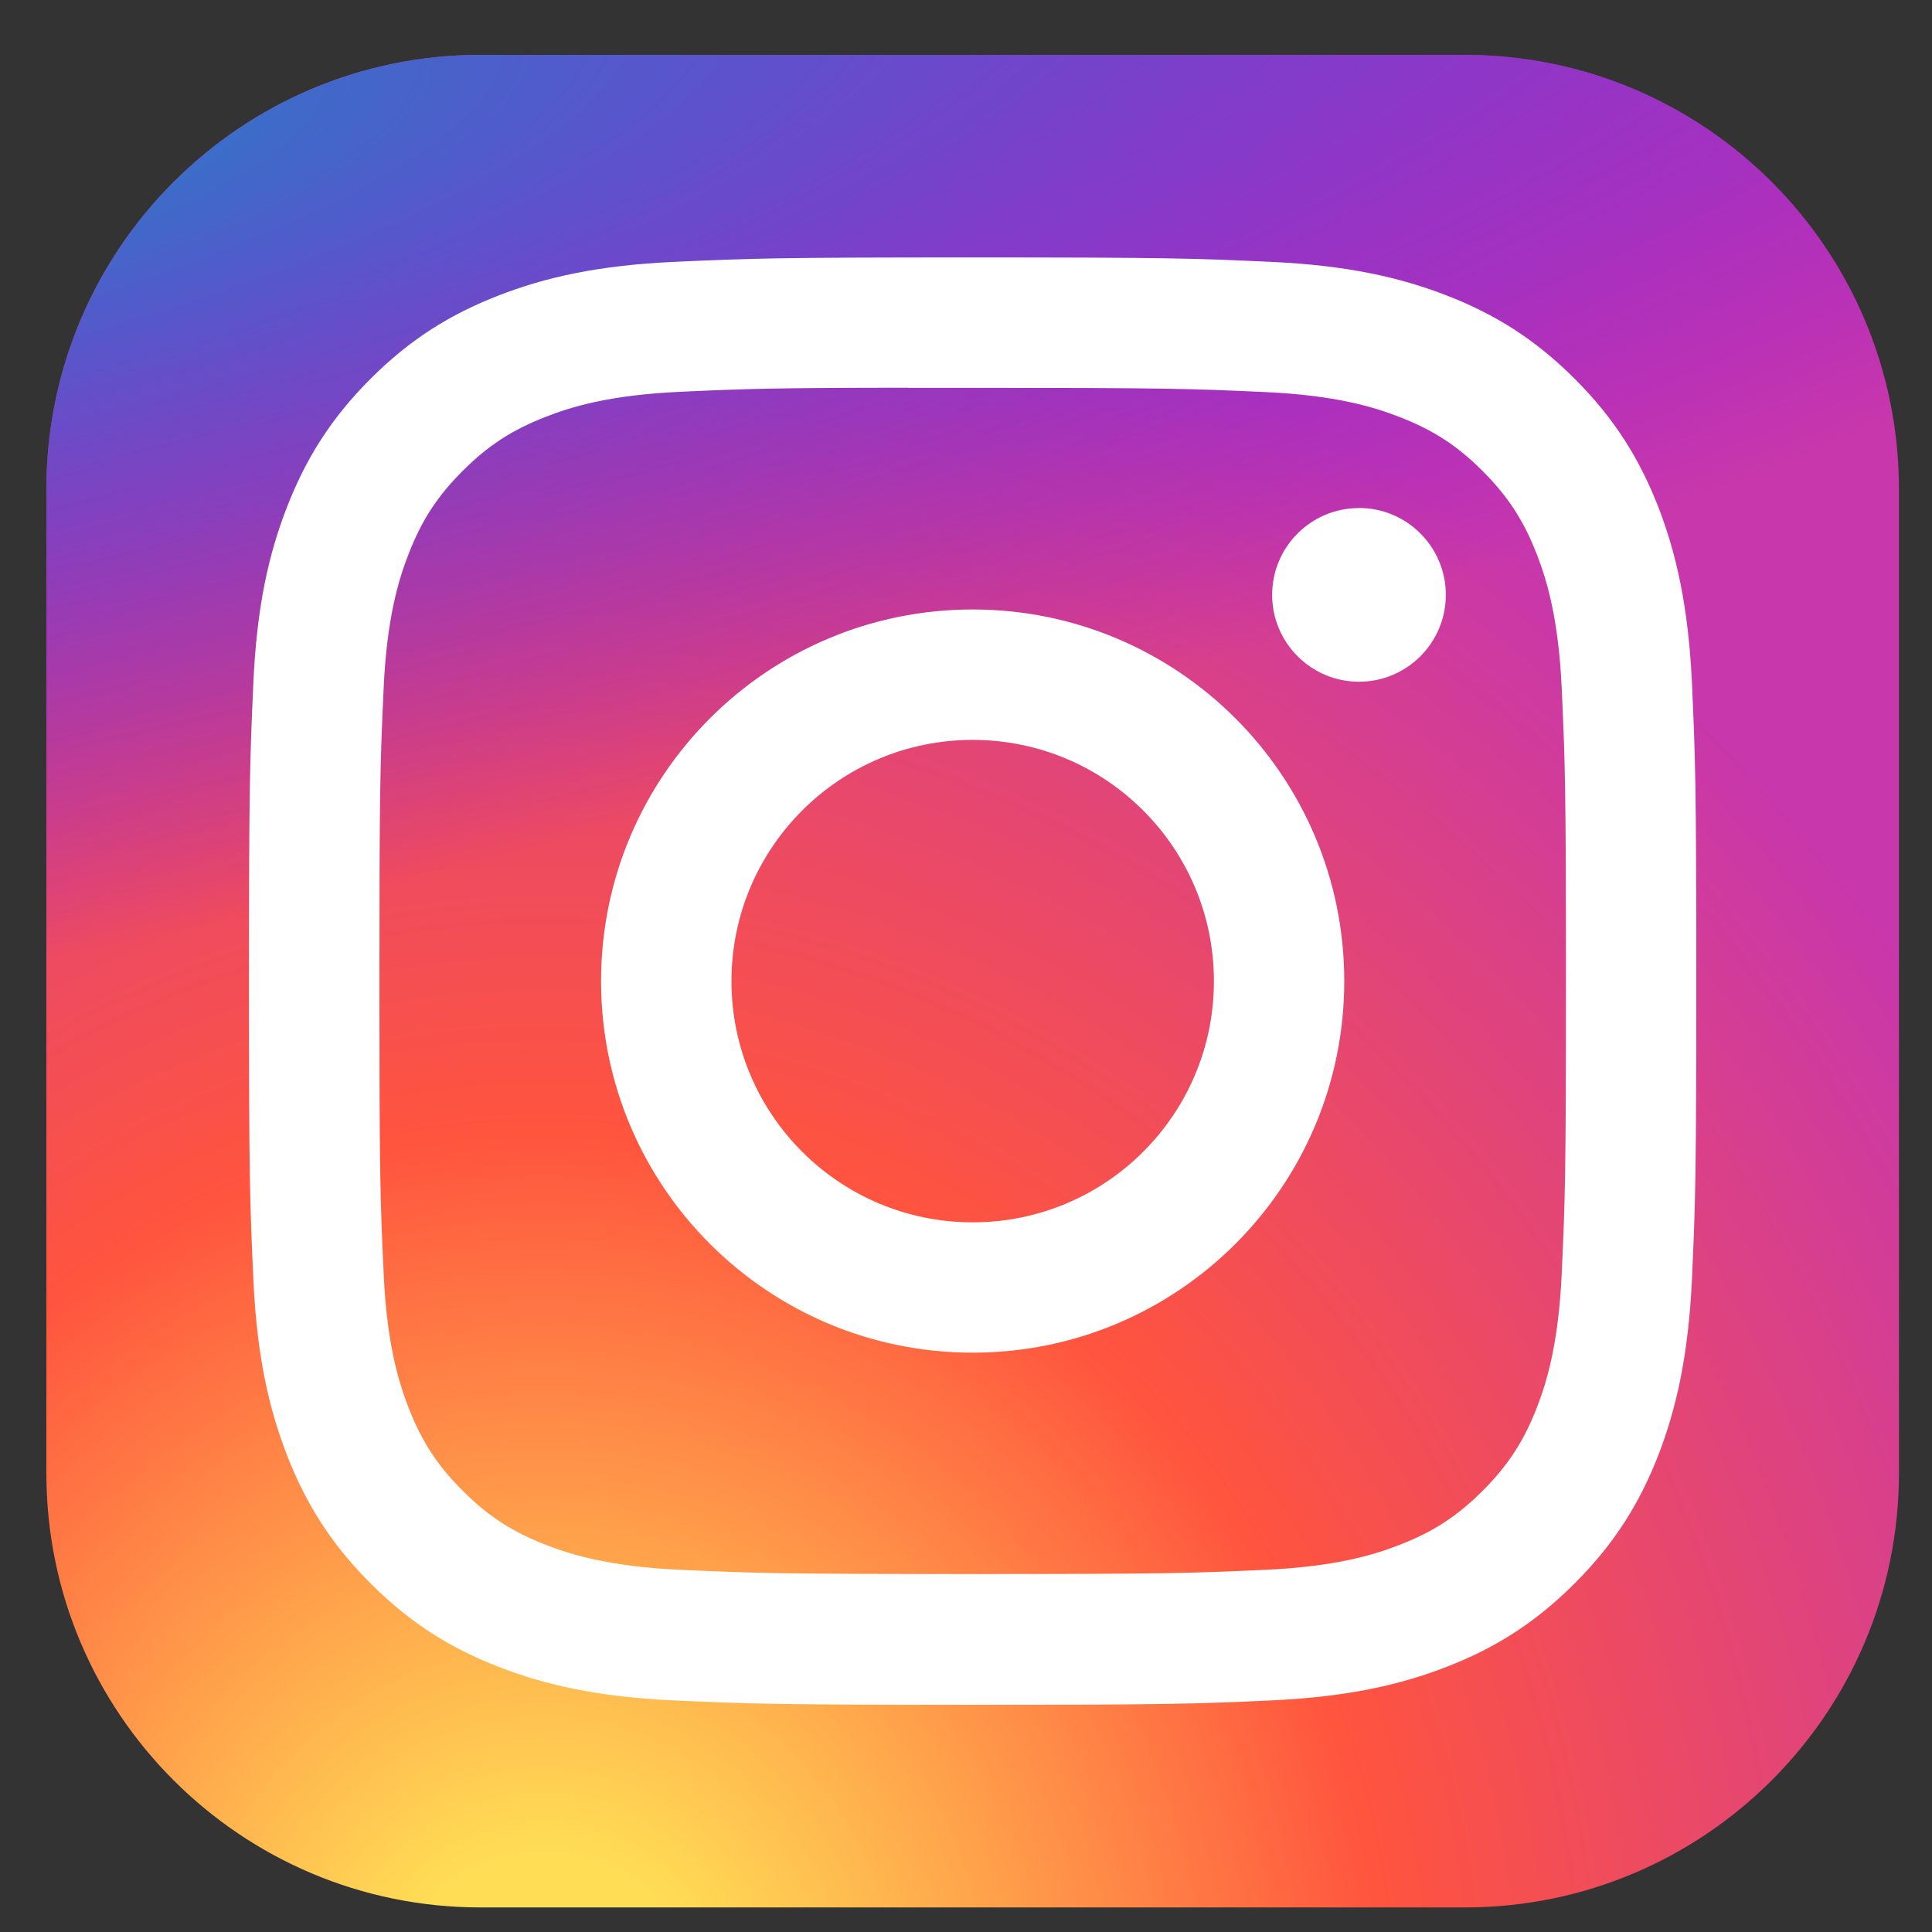
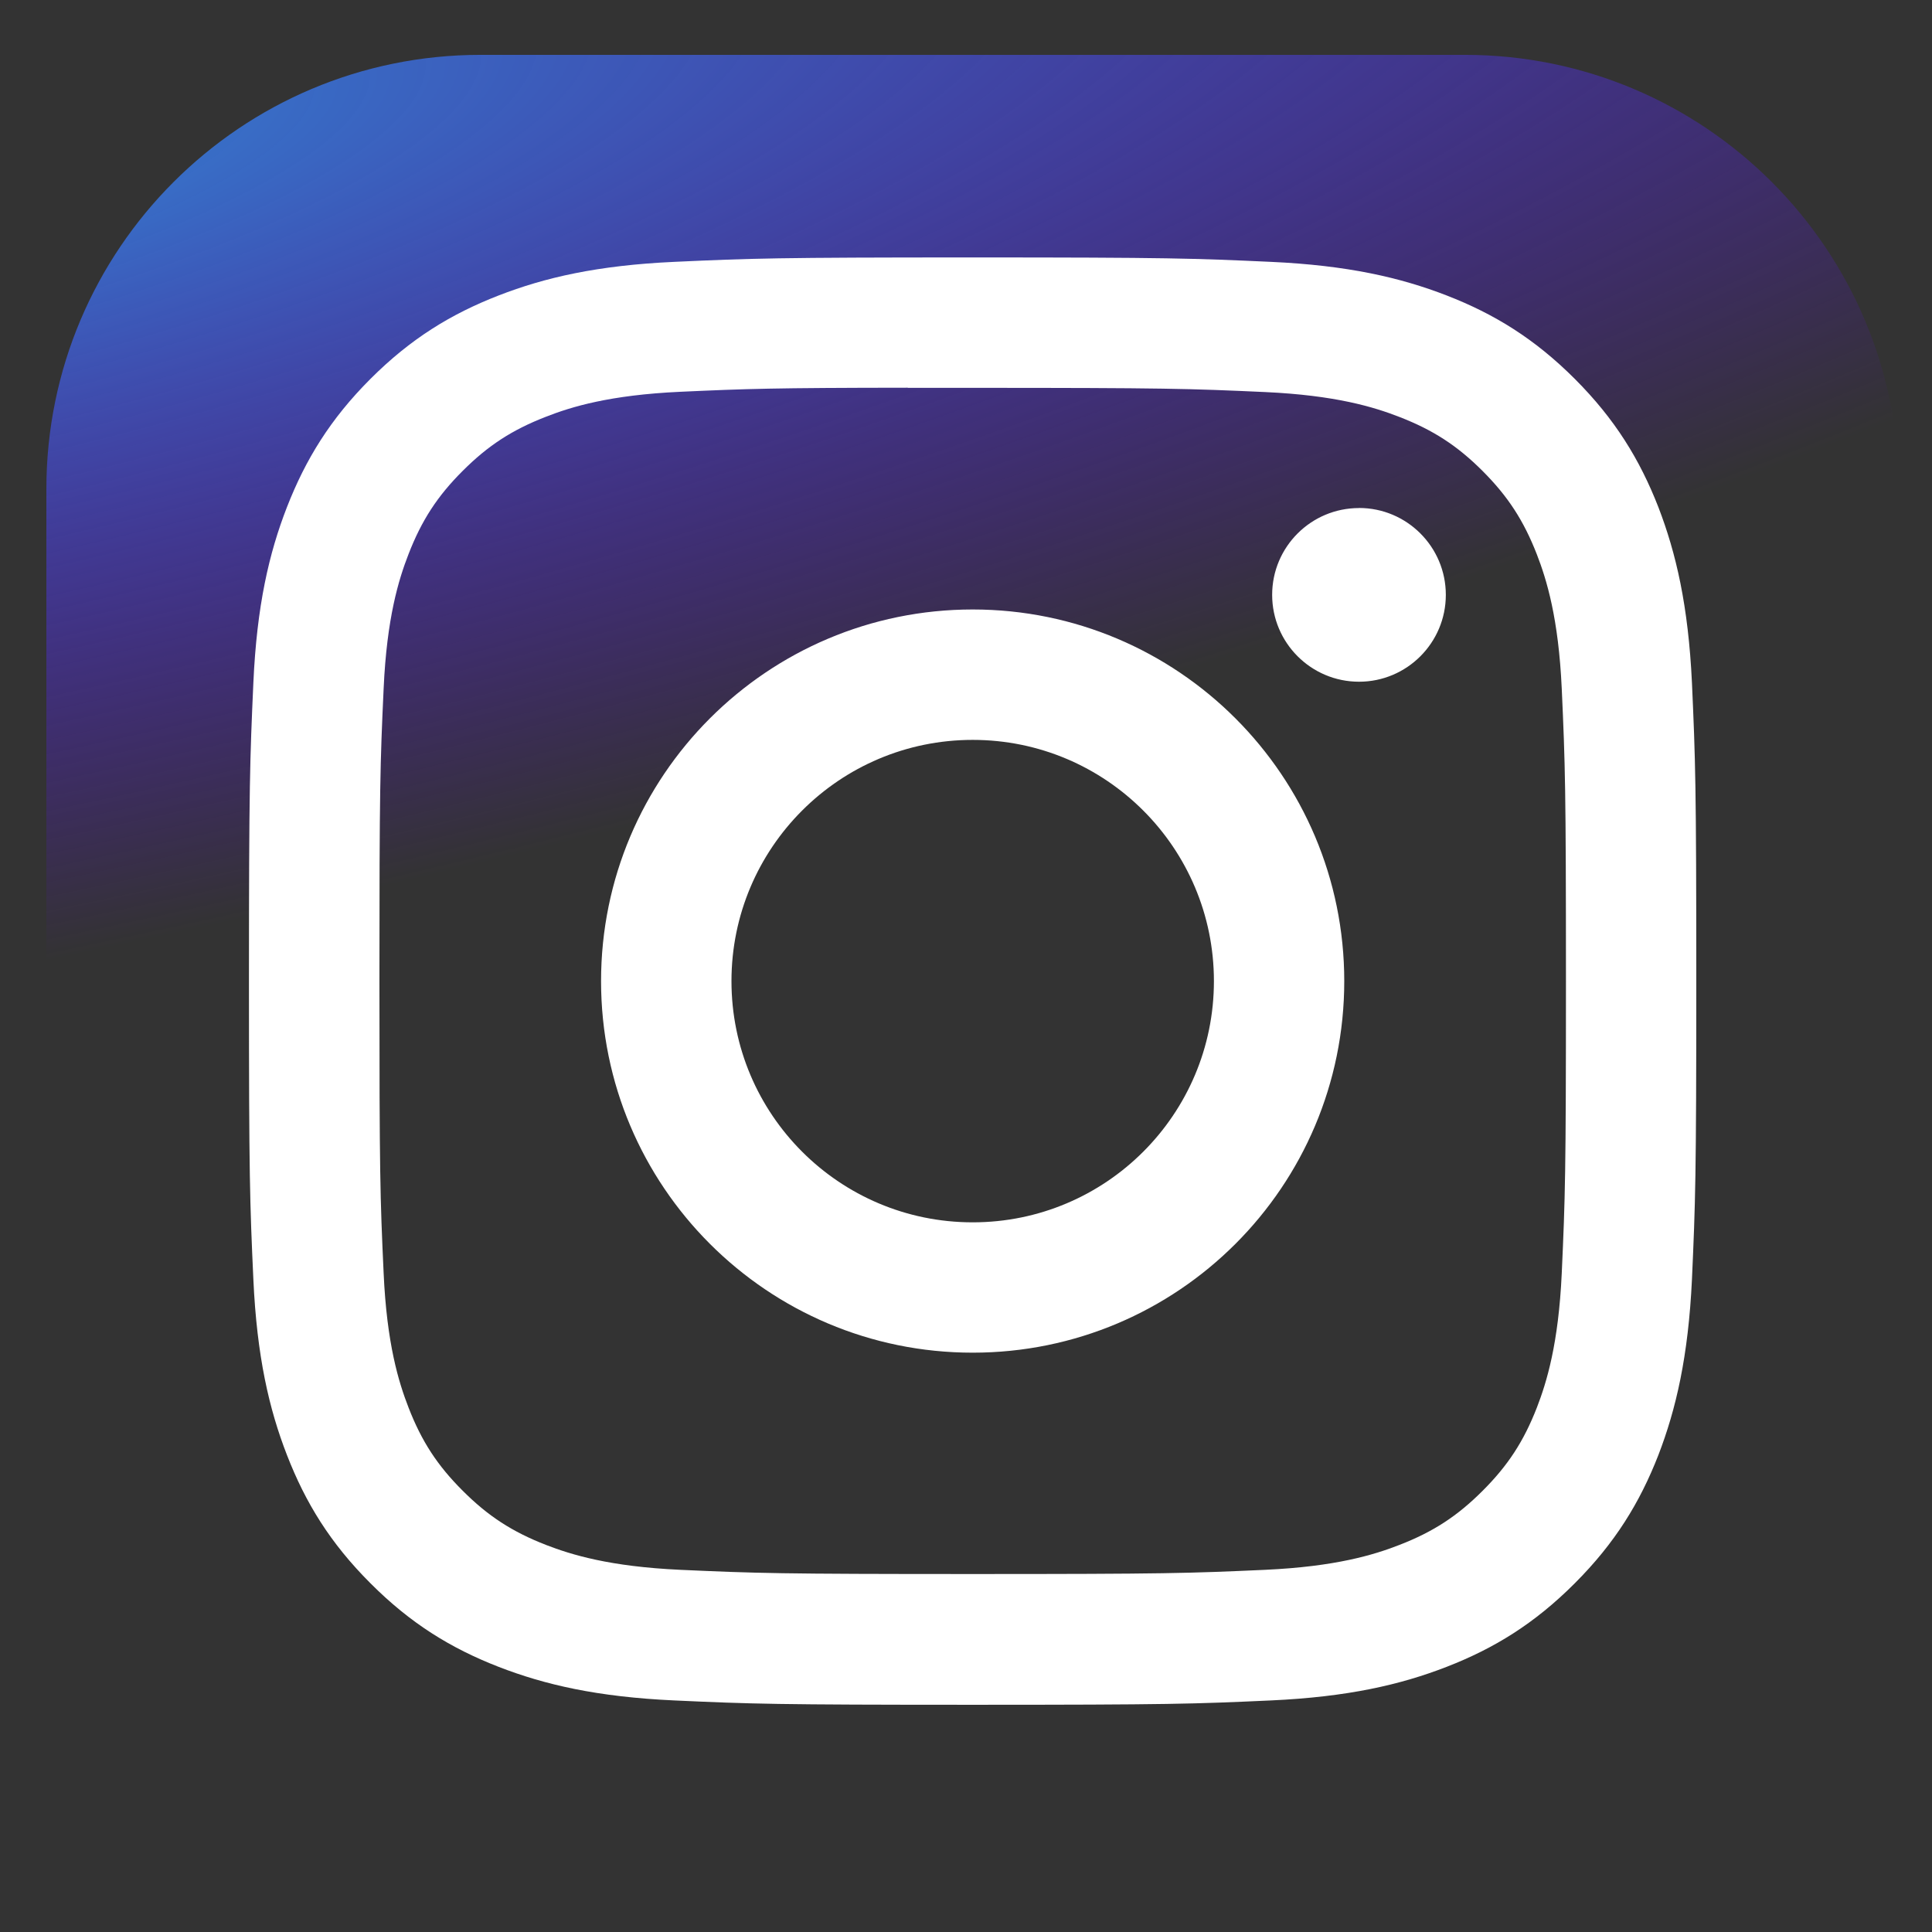
<svg xmlns="http://www.w3.org/2000/svg" width="28" height="28" viewBox="0 0 28 28" fill="none">
  <rect x="0" y="0" width="28" height="28" fill="#333333" stroke="none" />
  <g clip-path="url(#clip0_1136_26925)">
-     <path d="M21.229 0.795H6.965C3.49 0.795 0.672 3.612 0.672 7.088V21.351C0.672 24.826 3.49 27.644 6.965 27.644H21.229C24.704 27.644 27.521 24.826 27.521 21.351V7.088C27.521 3.612 24.704 0.795 21.229 0.795Z" fill="url(#paint0_radial_1136_26925)" />
    <path d="M21.229 0.795H6.965C3.49 0.795 0.672 3.612 0.672 7.088V21.351C0.672 24.826 3.49 27.644 6.965 27.644H21.229C24.704 27.644 27.521 24.826 27.521 21.351V7.088C27.521 3.612 24.704 0.795 21.229 0.795Z" fill="url(#paint1_radial_1136_26925)" />
    <path d="M14.097 3.731C11.249 3.731 10.891 3.744 9.773 3.795C8.656 3.846 7.894 4.023 7.227 4.282C6.537 4.55 5.952 4.908 5.369 5.491C4.786 6.074 4.428 6.66 4.159 7.349C3.899 8.016 3.722 8.779 3.672 9.895C3.622 11.013 3.608 11.371 3.608 14.219C3.608 17.068 3.621 17.424 3.672 18.543C3.723 19.659 3.9 20.422 4.159 21.088C4.427 21.778 4.785 22.363 5.369 22.946C5.951 23.53 6.537 23.889 7.226 24.157C7.893 24.416 8.655 24.593 9.772 24.644C10.89 24.695 11.248 24.707 14.096 24.707C16.945 24.707 17.301 24.695 18.419 24.644C19.536 24.593 20.299 24.416 20.966 24.157C21.656 23.889 22.24 23.53 22.823 22.946C23.406 22.363 23.765 21.778 24.034 21.089C24.291 20.422 24.468 19.659 24.521 18.543C24.571 17.424 24.584 17.068 24.584 14.219C24.584 11.371 24.571 11.014 24.521 9.895C24.468 8.778 24.291 8.016 24.034 7.349C23.765 6.66 23.406 6.074 22.823 5.491C22.24 4.908 21.656 4.55 20.966 4.282C20.297 4.023 19.535 3.846 18.418 3.795C17.299 3.744 16.943 3.731 14.094 3.731H14.097ZM13.156 5.621C13.436 5.621 13.747 5.621 14.097 5.621C16.898 5.621 17.229 5.632 18.335 5.682C19.358 5.729 19.913 5.899 20.282 6.043C20.772 6.233 21.121 6.46 21.488 6.827C21.855 7.195 22.082 7.544 22.273 8.034C22.416 8.403 22.587 8.958 22.634 9.98C22.684 11.086 22.695 11.418 22.695 14.217C22.695 17.016 22.684 17.348 22.634 18.454C22.587 19.476 22.416 20.031 22.273 20.401C22.082 20.89 21.855 21.238 21.488 21.605C21.121 21.972 20.772 22.2 20.282 22.39C19.913 22.534 19.358 22.704 18.335 22.751C17.23 22.801 16.898 22.812 14.097 22.812C11.297 22.812 10.965 22.801 9.859 22.751C8.837 22.704 8.282 22.533 7.912 22.39C7.422 22.199 7.073 21.972 6.706 21.605C6.338 21.238 6.111 20.889 5.921 20.4C5.777 20.03 5.606 19.475 5.56 18.453C5.509 17.347 5.499 17.015 5.499 14.214C5.499 11.414 5.509 11.083 5.56 9.978C5.606 8.955 5.777 8.4 5.921 8.03C6.111 7.541 6.338 7.191 6.706 6.824C7.073 6.457 7.422 6.23 7.912 6.04C8.281 5.895 8.837 5.725 9.859 5.678C10.827 5.634 11.202 5.621 13.156 5.619V5.621ZM19.696 7.363C19.001 7.363 18.437 7.926 18.437 8.621C18.437 9.316 19.001 9.88 19.696 9.88C20.39 9.88 20.954 9.316 20.954 8.621C20.954 7.926 20.39 7.362 19.696 7.362V7.363ZM14.097 8.833C11.123 8.833 8.711 11.245 8.711 14.219C8.711 17.194 11.123 19.604 14.097 19.604C17.072 19.604 19.482 17.194 19.482 14.219C19.482 11.245 17.071 8.833 14.097 8.833H14.097ZM14.097 10.723C16.028 10.723 17.593 12.289 17.593 14.219C17.593 16.15 16.028 17.715 14.097 17.715C12.166 17.715 10.601 16.15 10.601 14.219C10.601 12.289 12.166 10.723 14.097 10.723Z" fill="white" />
  </g>
  <defs>
    <radialGradient id="paint0_radial_1136_26925" cx="0" cy="0" r="1" gradientUnits="userSpaceOnUse" gradientTransform="translate(7.804 29.712) rotate(-90) scale(26.609 24.749)">
      <stop stop-color="#FFDD55" />
      <stop offset="0.1" stop-color="#FFDD55" />
      <stop offset="0.5" stop-color="#FF543E" />
      <stop offset="1" stop-color="#C837AB" />
    </radialGradient>
    <radialGradient id="paint1_radial_1136_26925" cx="0" cy="0" r="1" gradientUnits="userSpaceOnUse" gradientTransform="translate(-3.825 2.729) rotate(78.681) scale(11.895 49.029)">
      <stop stop-color="#3771C8" />
      <stop offset="0.128" stop-color="#3771C8" />
      <stop offset="1" stop-color="#6600FF" stop-opacity="0" />
    </radialGradient>
    <clipPath id="clip0_1136_26925">
      <rect width="26.849" height="26.849" fill="white" transform="translate(0.672 0.795)" />
    </clipPath>
  </defs>
</svg>